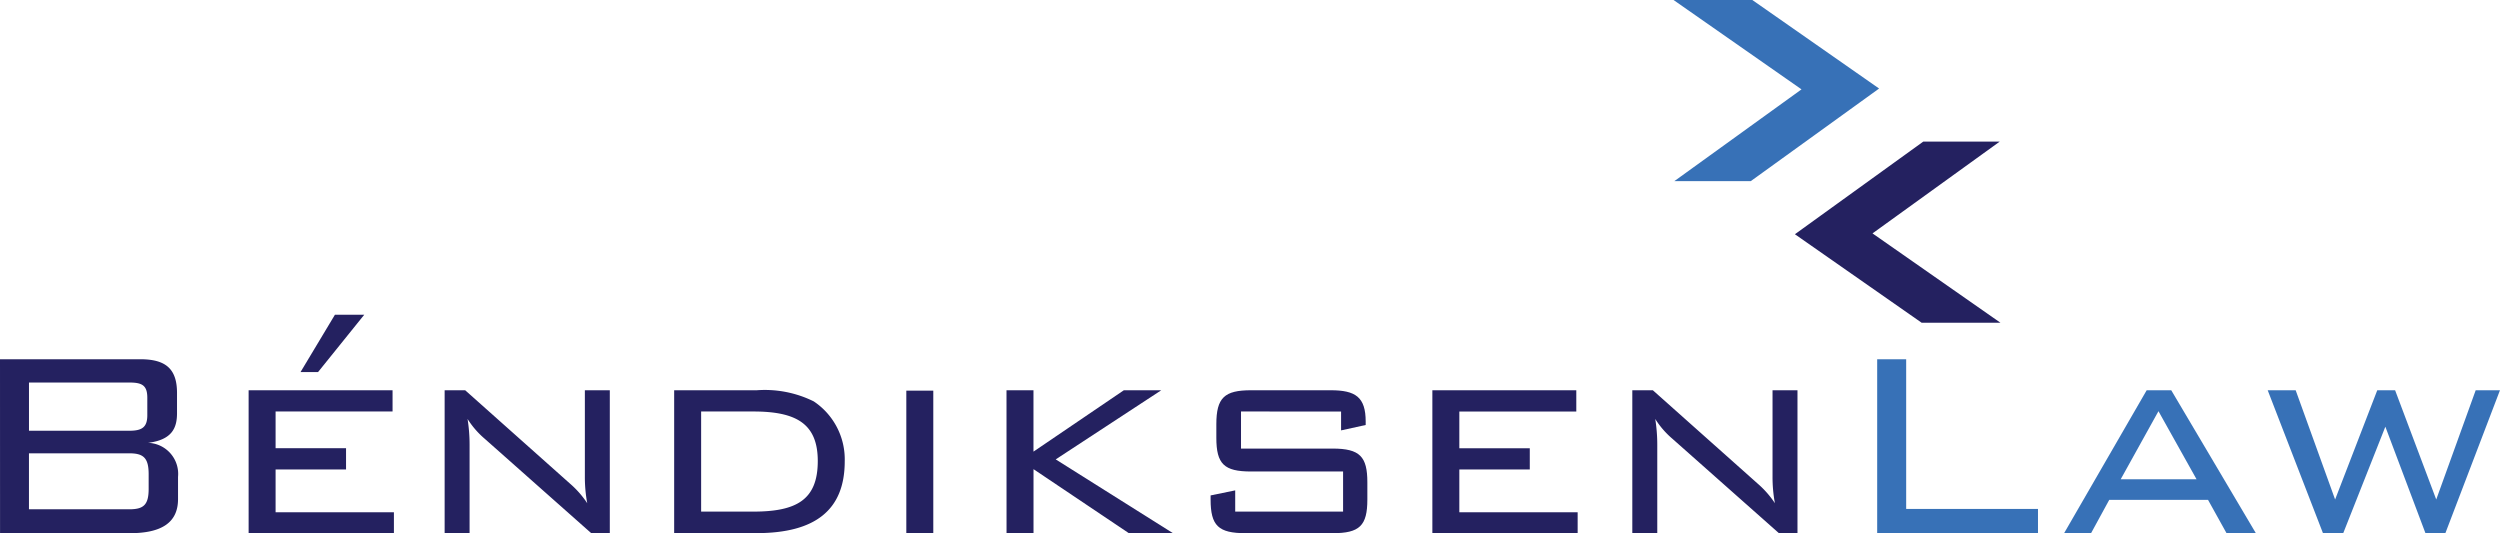
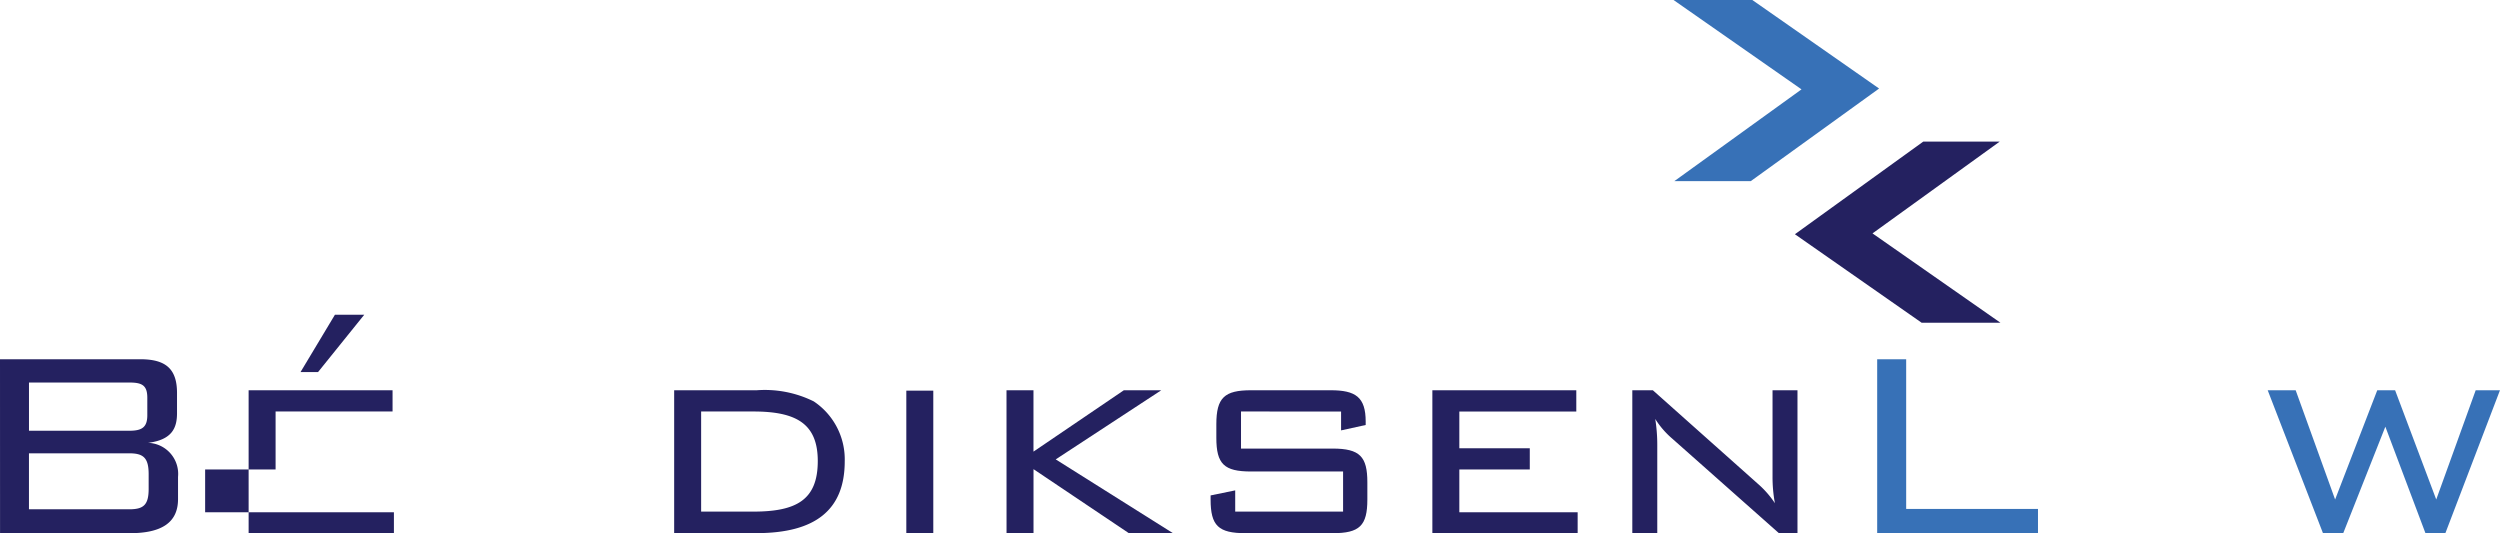
<svg xmlns="http://www.w3.org/2000/svg" width="221" height="47.132" viewBox="0 0 221 47.132">
  <g id="Grupo_13" data-name="Grupo 13" transform="translate(-144.747 -2164)">
    <g id="Componente_1_3" data-name="Componente 1 – 3" transform="translate(144.747 2164)">
      <g id="Grupo_1" data-name="Grupo 1" transform="translate(0 27.823)">
        <path id="Trazado_1" data-name="Trazado 1" d="M1651.324,1626.257h12.4c2.235,0,3.248.834,3.248,2.98v1.788c0,1.281-.417,2.354-2.562,2.622a2.746,2.746,0,0,1,2.652,3.01v1.967c0,2.056-1.43,3.01-4.261,3.01h-11.473Zm13.022,3.4c0-1.1-.477-1.341-1.579-1.341h-8.881v4.261h8.881c1.1,0,1.579-.3,1.579-1.371Zm.119,6.764c0-1.43-.447-1.847-1.7-1.847h-8.881v4.947h8.881c1.281,0,1.7-.417,1.7-1.818Z" transform="translate(-1651.324 -1622.323)" fill="#242160" />
-         <path id="Trazado_2" data-name="Trazado 2" d="M1749.456,1615.369h12.724v1.877h-10.34v3.248h6.228v1.877h-6.228v3.785H1762.3V1628h-12.843Zm7.629-6.675h2.592l-4.082,5.066h-1.55Z" transform="translate(-1727.478 -1608.694)" fill="#242160" />
-         <path id="Trazado_3" data-name="Trazado 3" d="M1829.028,1643.295v7.837h-2.205V1638.5h1.818l9.267,8.254a8.447,8.447,0,0,1,1.52,1.729,12.8,12.8,0,0,1-.209-2.354V1638.5h2.205v12.635h-1.639l-9.446-8.373a7.612,7.612,0,0,1-1.49-1.729A14.51,14.51,0,0,1,1829.028,1643.295Z" transform="translate(-1787.517 -1631.822)" fill="#242160" />
+         <path id="Trazado_2" data-name="Trazado 2" d="M1749.456,1615.369h12.724v1.877h-10.34v3.248v1.877h-6.228v3.785H1762.3V1628h-12.843Zm7.629-6.675h2.592l-4.082,5.066h-1.55Z" transform="translate(-1727.478 -1608.694)" fill="#242160" />
        <path id="Trazado_4" data-name="Trazado 4" d="M1929.754,1639.481a6.158,6.158,0,0,1,2.741,5.3c0,4.291-2.593,6.347-7.807,6.347h-7.271V1638.5h7.271A9.725,9.725,0,0,1,1929.754,1639.481Zm-9.953.894v8.85h4.619c3.814,0,5.692-1.043,5.692-4.47,0-3.308-1.907-4.38-5.692-4.38Z" transform="translate(-1857.821 -1631.822)" fill="#242160" />
        <path id="Trazado_5" data-name="Trazado 5" d="M2009.052,1651.235v-12.6h2.384v12.6Z" transform="translate(-1928.933 -1631.925)" fill="#242160" />
        <path id="Trazado_6" data-name="Trazado 6" d="M2048.592,1638.5h2.384v5.423l7.986-5.423h3.307l-9.327,6.109,10.37,6.526h-3.9l-8.433-5.662v5.662h-2.384Z" transform="translate(-1959.617 -1631.822)" fill="#242160" />
        <path id="Trazado_7" data-name="Trazado 7" d="M2131.855,1640.375v3.278h8.1c2.414,0,3.069.715,3.069,2.98v1.52c0,2.324-.686,2.98-3.069,2.98h-7.688c-2.414,0-3.1-.656-3.1-2.98v-.358l2.175-.447v1.877h9.536v-3.546h-8.135c-2.384,0-3.069-.656-3.069-2.98v-1.192c0-2.354.715-3.01,3.069-3.01h7.033c2.206,0,3.1.6,3.1,2.771v.3l-2.175.477v-1.668Z" transform="translate(-2022.15 -1631.822)" fill="#242160" />
        <path id="Trazado_8" data-name="Trazado 8" d="M2216.676,1638.5H2229.4v1.877h-10.34v3.248h6.228v1.877h-6.228v3.784h10.459v1.847h-12.843Z" transform="translate(-2090.055 -1631.822)" fill="#242160" />
        <path id="Trazado_9" data-name="Trazado 9" d="M2297.807,1643.295v7.837H2295.6V1638.5h1.818l9.267,8.254a8.448,8.448,0,0,1,1.52,1.729,12.782,12.782,0,0,1-.209-2.354V1638.5h2.205v12.635h-1.638l-9.446-8.373a7.606,7.606,0,0,1-1.49-1.729A14.54,14.54,0,0,1,2297.807,1643.295Z" transform="translate(-2151.304 -1631.822)" fill="#242160" />
        <path id="Trazado_10" data-name="Trazado 10" d="M2392.246,1626.257h2.563v13.23h11.652v2.146h-14.215Z" transform="translate(-2226.303 -1622.323)" fill="#3771b7" />
-         <path id="Trazado_11" data-name="Trazado 11" d="M2473.3,1638.5h2.175l7.479,12.635h-2.592l-1.639-2.95h-8.731l-1.609,2.95H2466Zm4.41,7.867-3.367-6.019-3.338,6.019Z" transform="translate(-2283.535 -1631.822)" fill="#3771b7" />
        <path id="Trazado_12" data-name="Trazado 12" d="M2546.4,1638.5h2.473l3.486,9.655,3.725-9.655h1.579l3.635,9.655,3.487-9.655h2.146l-4.827,12.635h-1.758l-3.546-9.416-3.725,9.416h-1.788Z" transform="translate(-2345.935 -1631.822)" fill="#3771b7" />
      </g>
      <g id="Grupo_4" data-name="Grupo 4" transform="translate(147.94)">
        <g id="Grupo_2" data-name="Grupo 2" transform="translate(10.73 12.516)">
          <path id="Trazado_13" data-name="Trazado 13" d="M2370.98,1556.369h6.966l-11.313-7.9,11.242-8.112h-6.758l-11.344,8.186Z" transform="translate(-2359.773 -1540.353)" fill="#242160" />
        </g>
        <g id="Grupo_3" data-name="Grupo 3">
          <path id="Trazado_14" data-name="Trazado 14" d="M2318.829,1484.468h-6.965l11.313,7.9-11.242,8.112h6.757l11.344-8.186Z" transform="translate(-2311.864 -1484.468)" fill="#3771b7" />
        </g>
      </g>
    </g>
  </g>
</svg>